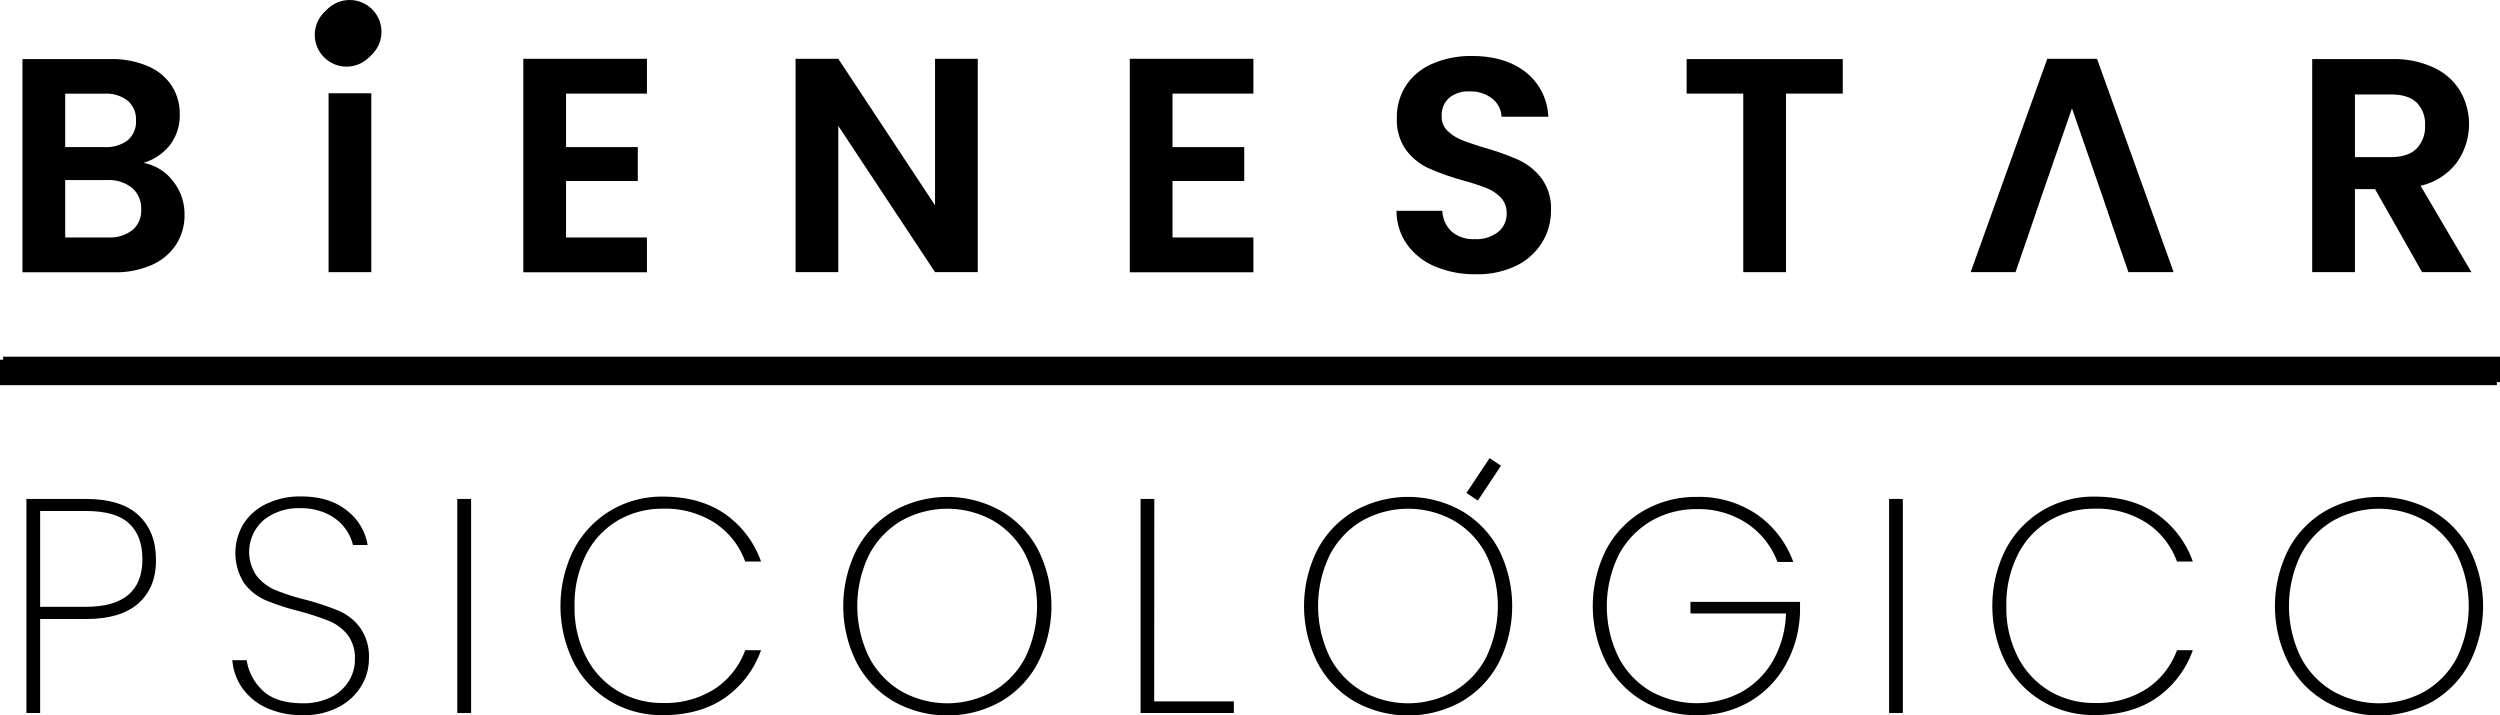
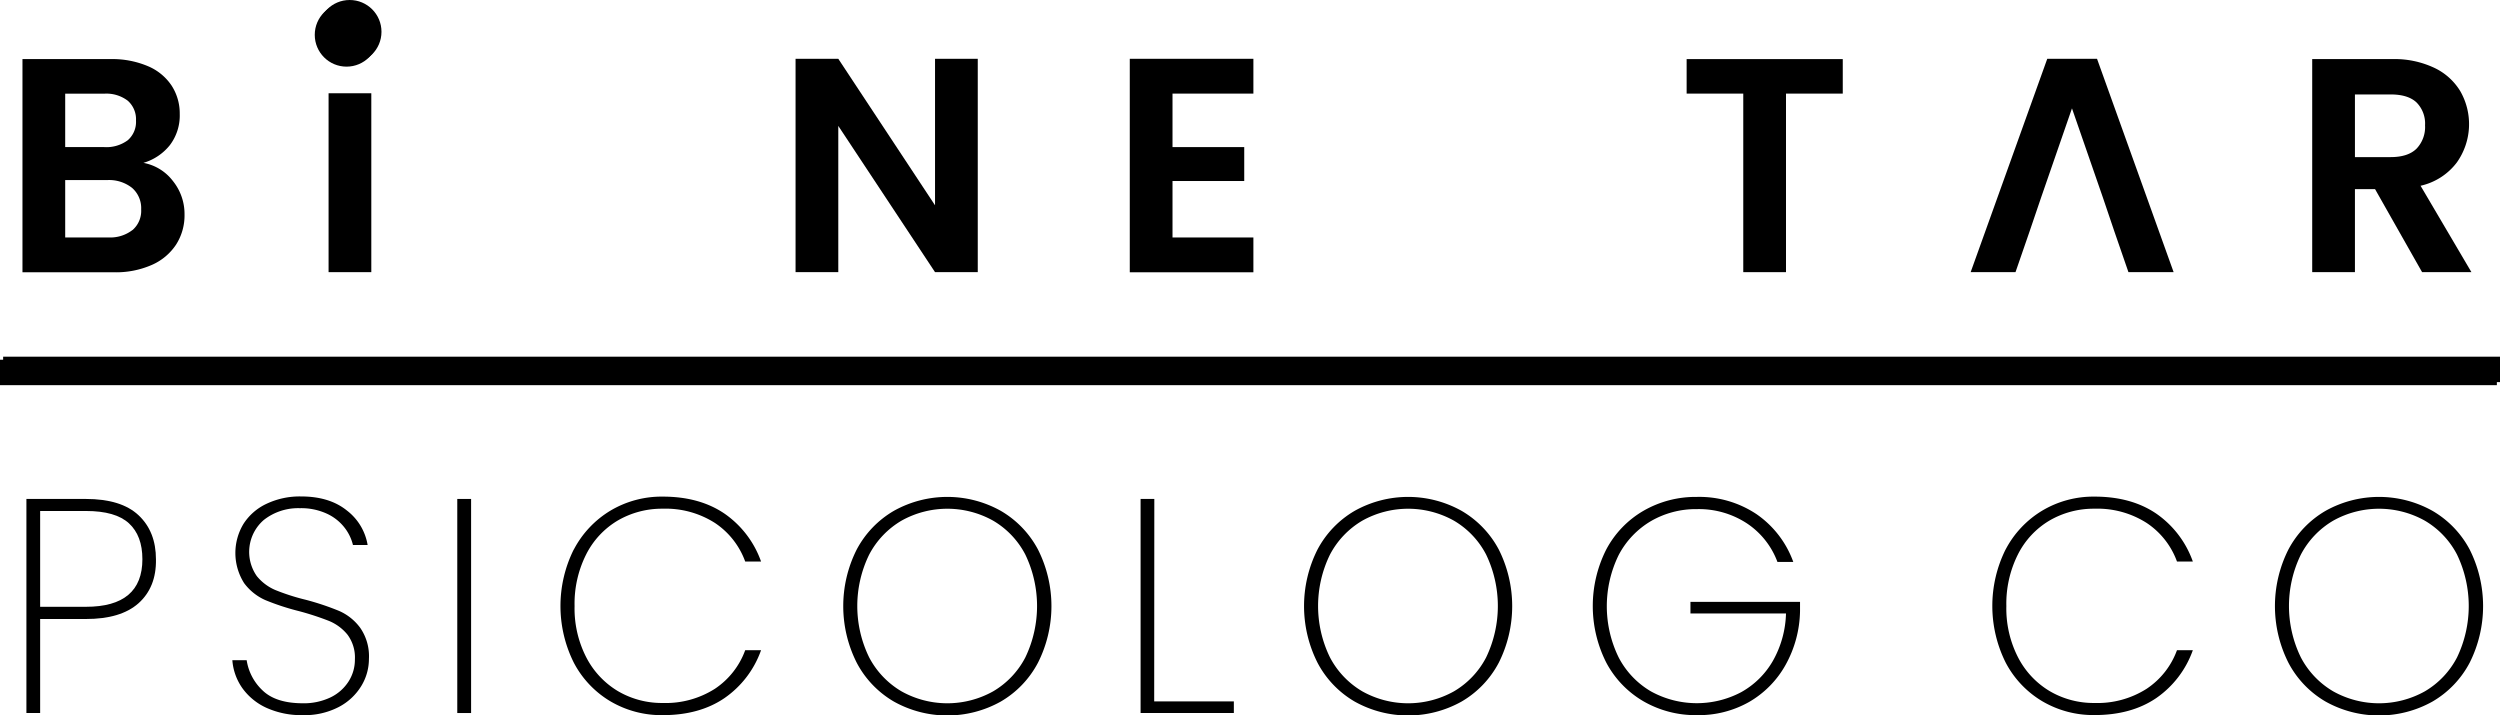
<svg xmlns="http://www.w3.org/2000/svg" id="Capa_1" data-name="Capa 1" viewBox="0 0 589.74 168.77">
  <title>bienestarpsicologico2</title>
  <circle cx="81.75" cy="8.22" r="7.5" />
  <rect y="84.86" width="589" height="6" />
  <path d="M285.92,498a12.4,12.4,0,0,1,2.74,7.92,12.75,12.75,0,0,1-2,7.09,13.17,13.17,0,0,1-5.73,4.79,21,21,0,0,1-8.85,1.73H250.43V469.24h20.73A21.56,21.56,0,0,1,280,470.9a12.54,12.54,0,0,1,5.62,4.61,12.08,12.08,0,0,1,1.91,6.69,11.53,11.53,0,0,1-2.34,7.35,12.52,12.52,0,0,1-6.23,4.17A11.31,11.31,0,0,1,285.92,498Zm-25.41-8h9.21a8.46,8.46,0,0,0,5.55-1.62,5.72,5.72,0,0,0,1.94-4.64,5.82,5.82,0,0,0-1.94-4.68,8.3,8.3,0,0,0-5.55-1.66h-9.21Zm15.87,19.58a6,6,0,0,0,2.05-4.89,6.32,6.32,0,0,0-2.16-5.08,8.72,8.72,0,0,0-5.83-1.83h-9.93v13.53h10.15A8.57,8.57,0,0,0,276.38,509.56Z" transform="translate(-245.13 -455.3)" />
  <path d="M332.72,477.3v42.2H322.64V477.3Z" transform="translate(-245.13 -455.3)" />
-   <path d="M378.66,477.38V490h16.92v8H378.66v13.32h19.08v8.21H368.58V469.17h29.16v8.21Z" transform="translate(-245.13 -455.3)" />
  <path d="M475.78,519.5H465.7L442.88,485V519.5H432.8V469.17h10.08l22.82,34.56V469.17h10.08Z" transform="translate(-245.13 -455.3)" />
  <path d="M521.72,477.38V490h16.92v8H521.72v13.32H540.8v8.21H511.64V469.17H540.8v8.21Z" transform="translate(-245.13 -455.3)" />
-   <path d="M583.75,518.2a15.48,15.48,0,0,1-6.66-5.18,13.61,13.61,0,0,1-2.52-8h10.8a7,7,0,0,0,2.19,4.89,7.8,7.8,0,0,0,5.44,1.8,8.34,8.34,0,0,0,5.54-1.69,5.49,5.49,0,0,0,2-4.43,5.13,5.13,0,0,0-1.37-3.67,9.66,9.66,0,0,0-3.42-2.27,56.94,56.94,0,0,0-5.65-1.83,59.64,59.64,0,0,1-8-2.85,13.86,13.86,0,0,1-5.25-4.24,12.09,12.09,0,0,1-2.2-7.6,13.65,13.65,0,0,1,2.23-7.78,14.22,14.22,0,0,1,6.27-5.07,22.69,22.69,0,0,1,9.21-1.77q7.79,0,12.64,3.78a14,14,0,0,1,5.36,10.55H599.34a5.76,5.76,0,0,0-2.2-4.28,8.27,8.27,0,0,0-5.44-1.69,7,7,0,0,0-4.71,1.51,5.46,5.46,0,0,0-1.77,4.39,4.55,4.55,0,0,0,1.34,3.35,10,10,0,0,0,3.31,2.16q2,.82,5.58,1.91a58.58,58.58,0,0,1,8,2.88,14.41,14.41,0,0,1,5.33,4.32A12,12,0,0,1,611,505a14.22,14.22,0,0,1-2.09,7.48,14.69,14.69,0,0,1-6.12,5.51,20.85,20.85,0,0,1-9.57,2A23.87,23.87,0,0,1,583.75,518.2Z" transform="translate(-245.13 -455.3)" />
  <path d="M679.83,469.24v8.14H666.44V519.5H656.36V477.38H643v-8.14Z" transform="translate(-245.13 -455.3)" />
  <path d="M741.18,501.86l-7.28-21-7.27,21-2.74,8.06-3.31,9.58H710l18.07-50.33h11.74l18.07,50.33H747.22l-3.31-9.58Z" transform="translate(-245.13 -455.3)" />
  <path d="M816.49,519.5,805.4,499.92h-4.75V519.5H790.57V469.24h18.86a22,22,0,0,1,9.94,2.06,14.29,14.29,0,0,1,6.15,5.54,15.63,15.63,0,0,1-.83,16.78,14.75,14.75,0,0,1-8.56,5.5l12,20.38Zm-15.84-27.14h8.42q4.11,0,6.12-2a7.39,7.39,0,0,0,2-5.51,7.06,7.06,0,0,0-2-5.37q-2-1.9-6.12-1.9h-8.42Z" transform="translate(-245.13 -455.3)" />
  <path d="M277.79,597.62q-4.19,3.71-12.39,3.7H254.6V623.5h-3.24V573h14q8.36,0,12.46,3.85t4.1,10.4C282,591.68,280.57,595.14,277.79,597.62Zm.93-10.41c0-3.69-1.05-6.51-3.17-8.46s-5.49-2.91-10.15-2.91H254.6v22.6h10.8Q278.72,598.44,278.72,587.21Z" transform="translate(-245.13 -455.3)" />
  <path d="M308,622.28a14.27,14.27,0,0,1-5.72-4.68,13.11,13.11,0,0,1-2.34-6.56h3.38A12.27,12.27,0,0,0,307,618.1q3.13,3.09,9.54,3.1a14.6,14.6,0,0,0,6.52-1.37,10.39,10.39,0,0,0,4.28-3.75,9.54,9.54,0,0,0,1.51-5.25,9,9,0,0,0-1.76-5.83,11,11,0,0,0-4.39-3.24,65.37,65.37,0,0,0-7.09-2.31,57,57,0,0,1-7.89-2.59,12.51,12.51,0,0,1-5-4,13.28,13.28,0,0,1-.14-14,13,13,0,0,1,5.43-4.72,18.32,18.32,0,0,1,8.14-1.73q6.69,0,10.8,3.31a12.91,12.91,0,0,1,4.9,8.14h-3.46a10.74,10.74,0,0,0-1.91-4,11.17,11.17,0,0,0-4.17-3.35,14.44,14.44,0,0,0-6.45-1.33,13.11,13.11,0,0,0-8.49,2.77,9.95,9.95,0,0,0-1.66,13.25,11.35,11.35,0,0,0,4.43,3.31,51.23,51.23,0,0,0,7.09,2.27,61.8,61.8,0,0,1,7.88,2.63,12.31,12.31,0,0,1,5,4,11.77,11.77,0,0,1,2.05,7.31,12.3,12.3,0,0,1-1.8,6.4A13.54,13.54,0,0,1,325,622.1a17.45,17.45,0,0,1-8.46,1.9A20,20,0,0,1,308,622.28Z" transform="translate(-245.13 -455.3)" />
  <path d="M356.26,573V623.5H353V573Z" transform="translate(-245.13 -455.3)" />
  <path d="M380.49,584.94a23.31,23.31,0,0,1,8.64-9.18,23.57,23.57,0,0,1,12.35-3.31q8.64,0,14.54,4a23.09,23.09,0,0,1,8.64,11.31h-3.74a18.5,18.5,0,0,0-7.16-9.11,21.61,21.61,0,0,0-12.28-3.35,20.72,20.72,0,0,0-10.59,2.77,19.5,19.5,0,0,0-7.48,8,25.83,25.83,0,0,0-2.74,12.2,25.25,25.25,0,0,0,2.74,12.06,19.89,19.89,0,0,0,7.48,8,20.45,20.45,0,0,0,10.59,2.8,21.61,21.61,0,0,0,12.28-3.34,18.55,18.55,0,0,0,7.16-9.11h3.74A23.06,23.06,0,0,1,416,620q-5.89,4-14.54,4a23.73,23.73,0,0,1-12.35-3.27,23,23,0,0,1-8.64-9.15,29.91,29.91,0,0,1,0-26.64Z" transform="translate(-245.13 -455.3)" />
  <path d="M456,620.8a22.91,22.91,0,0,1-8.78-9.18,29.65,29.65,0,0,1,0-26.68A23,23,0,0,1,456,575.8a25.84,25.84,0,0,1,25.2,0,23,23,0,0,1,8.79,9.14,29.65,29.65,0,0,1,0,26.68,22.93,22.93,0,0,1-8.79,9.18,25.84,25.84,0,0,1-25.2,0Zm23.4-2.41a19.86,19.86,0,0,0,7.6-8,28,28,0,0,0,0-24.27,19.86,19.86,0,0,0-7.6-8,22.16,22.16,0,0,0-21.6,0,20.13,20.13,0,0,0-7.63,8,27.61,27.61,0,0,0,0,24.27,20.13,20.13,0,0,0,7.63,8,22.16,22.16,0,0,0,21.6,0Z" transform="translate(-245.13 -455.3)" />
  <path d="M517.4,620.76h18.79v2.74h-22V573h3.24Z" transform="translate(-245.13 -455.3)" />
  <path d="M564.7,620.8a22.91,22.91,0,0,1-8.78-9.18,29.65,29.65,0,0,1,0-26.68,23,23,0,0,1,8.78-9.14,25.84,25.84,0,0,1,25.2,0,23,23,0,0,1,8.79,9.14,29.74,29.74,0,0,1,0,26.68,22.93,22.93,0,0,1-8.79,9.18,25.84,25.84,0,0,1-25.2,0Zm23.4-2.41a19.86,19.86,0,0,0,7.6-8,28,28,0,0,0,0-24.27,19.86,19.86,0,0,0-7.6-8,22.16,22.16,0,0,0-21.6,0,20.13,20.13,0,0,0-7.63,8,27.61,27.61,0,0,0,0,24.27,20.13,20.13,0,0,0,7.63,8,22.16,22.16,0,0,0,21.6,0Z" transform="translate(-245.13 -455.3)" />
  <path d="M664.42,587.86a18.72,18.72,0,0,0-7.16-9.07,20.64,20.64,0,0,0-11.85-3.39,21.11,21.11,0,0,0-10.8,2.81,20.13,20.13,0,0,0-7.63,8,27.46,27.46,0,0,0,0,24.2,19.89,19.89,0,0,0,7.63,8,22.39,22.39,0,0,0,21.24.18,19.58,19.58,0,0,0,7.49-7.38,24,24,0,0,0,3.1-11.19H643.9v-2.74h25.85v2.16a27,27,0,0,1-3.39,12.67,23,23,0,0,1-8.64,8.79A24.11,24.11,0,0,1,645.41,624a24.61,24.61,0,0,1-12.6-3.27,23,23,0,0,1-8.78-9.15,29.57,29.57,0,0,1,0-26.64,23,23,0,0,1,8.78-9.14,24.61,24.61,0,0,1,12.6-3.28,24.31,24.31,0,0,1,14.08,4.07,23.24,23.24,0,0,1,8.67,11.27Z" transform="translate(-245.13 -455.3)" />
-   <path d="M694,573V623.5h-3.24V573Z" transform="translate(-245.13 -455.3)" />
  <path d="M718.24,584.94a23.31,23.31,0,0,1,8.64-9.18,23.57,23.57,0,0,1,12.35-3.31q8.64,0,14.54,4a23.09,23.09,0,0,1,8.64,11.31h-3.74a18.47,18.47,0,0,0-7.17-9.11,21.58,21.58,0,0,0-12.27-3.35,20.72,20.72,0,0,0-10.59,2.77,19.43,19.43,0,0,0-7.48,8,25.83,25.83,0,0,0-2.74,12.2,25.25,25.25,0,0,0,2.74,12.06,19.83,19.83,0,0,0,7.48,8,20.45,20.45,0,0,0,10.59,2.8,21.58,21.58,0,0,0,12.27-3.34,18.51,18.51,0,0,0,7.17-9.11h3.74a23.06,23.06,0,0,1-8.64,11.3q-5.89,4-14.54,4a23.73,23.73,0,0,1-12.35-3.27,23,23,0,0,1-8.64-9.15,29.91,29.91,0,0,1,0-26.64Z" transform="translate(-245.13 -455.3)" />
  <path d="M793.73,620.8a22.91,22.91,0,0,1-8.78-9.18,29.65,29.65,0,0,1,0-26.68,23,23,0,0,1,8.78-9.14,25.84,25.84,0,0,1,25.2,0,23,23,0,0,1,8.79,9.14,29.74,29.74,0,0,1,0,26.68,22.93,22.93,0,0,1-8.79,9.18,25.84,25.84,0,0,1-25.2,0Zm23.4-2.41a19.86,19.86,0,0,0,7.6-8,28,28,0,0,0,0-24.27,19.86,19.86,0,0,0-7.6-8,22.16,22.16,0,0,0-21.6,0,20.06,20.06,0,0,0-7.63,8,27.61,27.61,0,0,0,0,24.27,20.06,20.06,0,0,0,7.63,8,22.16,22.16,0,0,0,21.6,0Z" transform="translate(-245.13 -455.3)" />
-   <path d="M599.21,565.16l-5.46,8.22-2.7-1.79,5.47-8.22Z" transform="translate(-245.13 -455.3)" />
  <circle cx="82.49" cy="7.5" r="7.5" />
  <rect x="0.74" y="84.14" width="589" height="6" />
</svg>